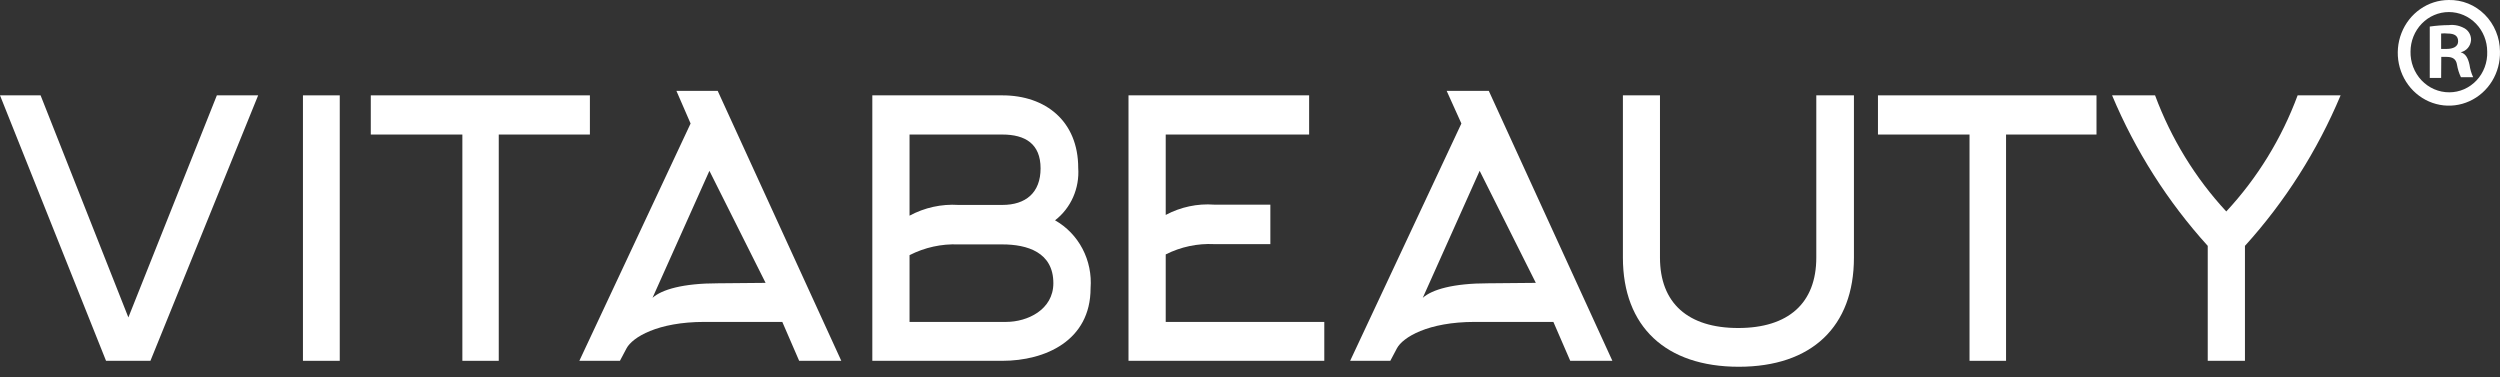
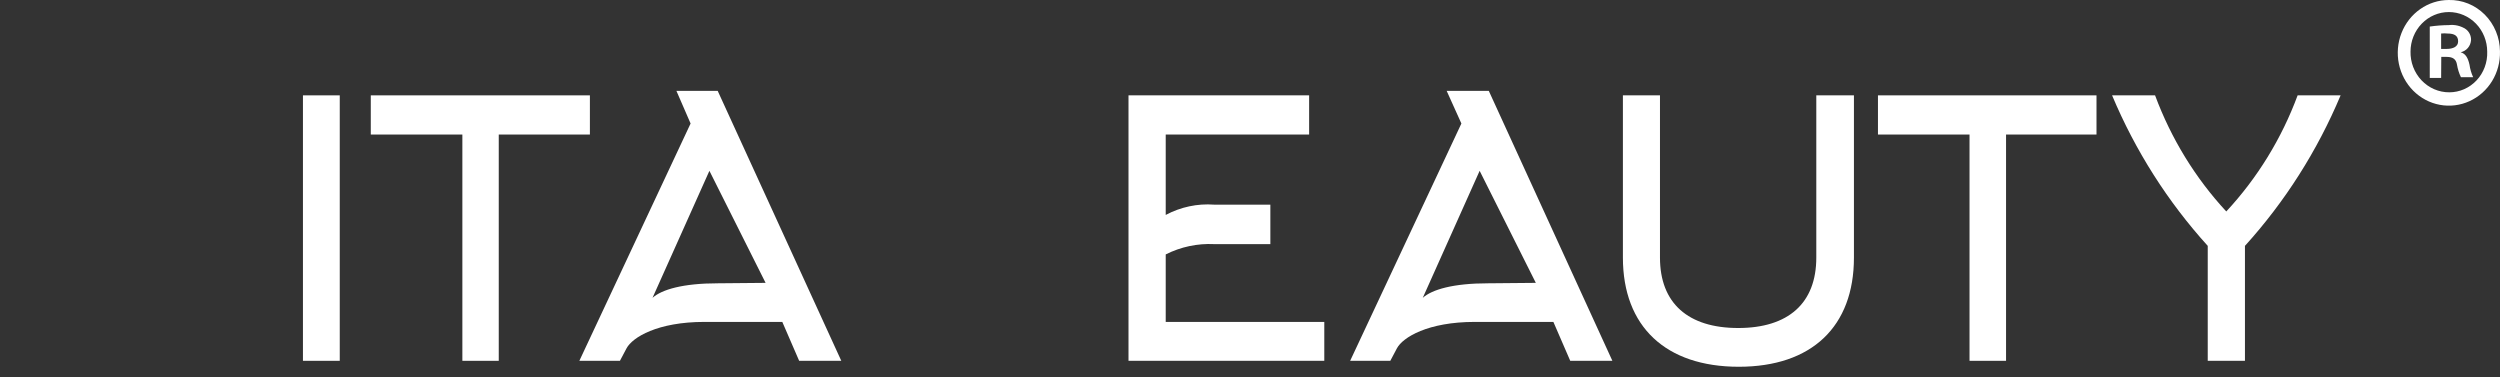
<svg xmlns="http://www.w3.org/2000/svg" width="212" height="32" viewBox="0 0 212 32" fill="none">
  <rect x="0" y="0" width="212" height="32" fill="#333333" stroke="none" />
  <g clip-path="url(#clip0_271_1530)">
-     <path d="M12.756 30.597H8.992L0 8.086H3.442L10.886 26.917L18.389 8.086H21.891L12.756 30.597Z" fill="white" />
    <path d="M25.69 30.597V8.086H28.811V30.597H25.69Z" fill="white" />
    <path d="M42.294 11.409V30.597H39.209V11.409H31.443V8.086H50.023V11.409H42.294Z" fill="white" />
    <path d="M57.359 7.704H60.86L71.341 30.596H67.768L66.339 27.298H59.729C55.763 27.298 53.631 28.603 53.131 29.538L52.571 30.596H49.129L58.562 10.473L57.359 7.704ZM64.922 23.987L60.158 14.486L55.334 25.255C56.12 24.553 57.907 24.024 60.884 24.024L64.922 23.987Z" fill="white" />
-     <path d="M85.001 30.597H73.973V8.086H85.001C88.682 8.086 91.433 10.289 91.433 14.24C91.493 15.091 91.344 15.945 91.001 16.721C90.657 17.498 90.13 18.172 89.468 18.683C90.454 19.24 91.264 20.08 91.799 21.102C92.333 22.124 92.57 23.285 92.481 24.443C92.481 28.898 88.622 30.597 85.001 30.597ZM77.129 18.289C78.404 17.602 79.838 17.287 81.274 17.378H85.001C86.967 17.378 88.241 16.357 88.241 14.277C88.241 12.197 86.943 11.409 85.001 11.409H77.129V18.289ZM77.129 27.298H85.323C87.109 27.298 89.325 26.277 89.325 24.012C89.325 21.39 87.109 20.726 85.001 20.726H81.274C79.84 20.667 78.415 20.981 77.129 21.637V27.298Z" fill="white" />
    <path d="M98.853 27.298H112.3V30.597H95.697V8.086H111.014V11.409H98.853V18.227C100.119 17.552 101.541 17.249 102.962 17.354H107.726V20.701H102.962C101.543 20.631 100.13 20.932 98.853 21.575V27.298Z" fill="white" />
    <path d="M122.676 7.704H126.249L136.729 30.596H133.156L131.727 27.298H125.058C121.091 27.298 118.959 28.603 118.459 29.538L117.899 30.596H114.493L123.926 10.473L122.676 7.704ZM130.238 23.987L125.474 14.486L120.651 25.255C121.437 24.553 123.223 24.024 126.201 24.024L130.238 23.987Z" fill="white" />
    <path d="M137.622 21.846V8.086H140.766V21.846C140.766 25.71 143.148 27.815 147.4 27.815C151.652 27.815 154.022 25.71 154.022 21.846V8.086H157.214V21.846C157.214 27.692 153.641 31.101 147.448 31.101C141.255 31.101 137.622 27.692 137.622 21.846Z" fill="white" />
    <path d="M170.113 11.409V30.597H167.016V11.409H159.251V8.086H177.783V11.409H170.113Z" fill="white" />
    <path d="M194.839 8.086H198.483C196.509 12.79 193.764 17.107 190.372 20.849V30.597H187.216V20.849C183.824 17.107 181.08 12.79 179.105 8.086H182.75C184.11 11.75 186.162 15.097 188.788 17.932C191.422 15.101 193.479 11.753 194.839 8.086Z" fill="white" />
    <path d="M211.998 4.357C212.022 5.247 211.789 6.125 211.328 6.877C210.867 7.63 210.199 8.223 209.409 8.581C208.621 8.94 207.745 9.047 206.897 8.889C206.049 8.732 205.266 8.316 204.648 7.696C204.028 7.076 203.602 6.279 203.424 5.408C203.246 4.537 203.322 3.63 203.645 2.804C203.967 1.978 204.521 1.27 205.235 0.771C205.948 0.271 206.79 0.003 207.651 0C208.215 -0.013 208.776 0.09 209.3 0.302C209.825 0.515 210.302 0.833 210.707 1.239C211.112 1.644 211.434 2.129 211.655 2.664C211.878 3.199 211.994 3.775 211.998 4.357ZM204.412 4.357C204.401 4.81 204.478 5.26 204.638 5.682C204.799 6.103 205.039 6.487 205.345 6.811C205.652 7.134 206.018 7.391 206.422 7.566C206.827 7.741 207.261 7.83 207.699 7.828C208.131 7.828 208.56 7.738 208.958 7.564C209.356 7.389 209.716 7.133 210.017 6.811C210.317 6.49 210.551 6.109 210.705 5.691C210.86 5.274 210.931 4.828 210.915 4.382C210.915 3.491 210.573 2.636 209.963 2.006C209.353 1.376 208.525 1.022 207.663 1.022C206.801 1.022 205.974 1.376 205.365 2.006C204.755 2.636 204.412 3.491 204.412 4.382V4.357ZM207.008 6.609H206.043V2.252C206.581 2.175 207.121 2.133 207.663 2.129C208.168 2.069 208.677 2.191 209.104 2.474C209.245 2.579 209.358 2.719 209.435 2.879C209.512 3.04 209.55 3.218 209.545 3.397C209.529 3.646 209.434 3.882 209.275 4.068C209.115 4.255 208.901 4.383 208.664 4.431C209.08 4.554 209.283 4.899 209.414 5.489C209.465 5.856 209.57 6.213 209.724 6.548H208.687C208.527 6.214 208.415 5.857 208.354 5.489C208.282 5.034 208.02 4.825 207.485 4.825H207.02L207.008 6.609ZM207.008 4.148H207.473C208.009 4.148 208.449 3.963 208.449 3.508C208.449 3.052 208.163 2.843 207.556 2.843C207.374 2.823 207.19 2.823 207.008 2.843V4.148Z" fill="white" />
  </g>
  <defs>
    <clipPath id="clip0_271_1530">
      <rect width="212" height="32" fill="white" />
    </clipPath>
  </defs>
</svg>